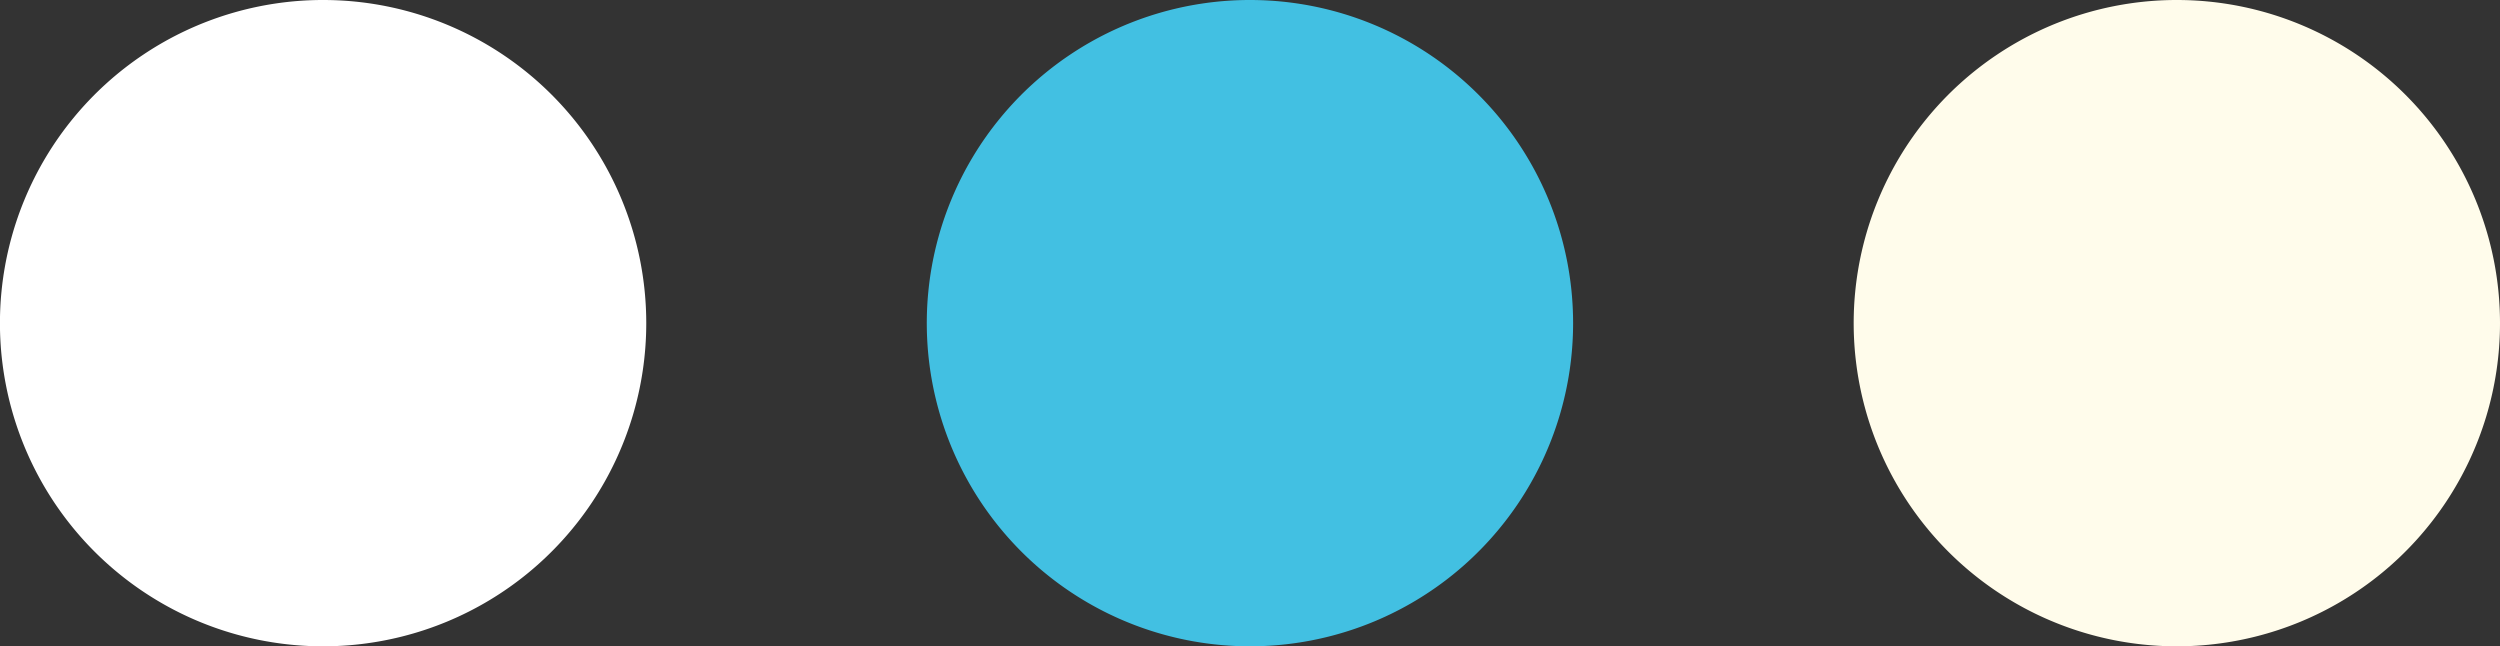
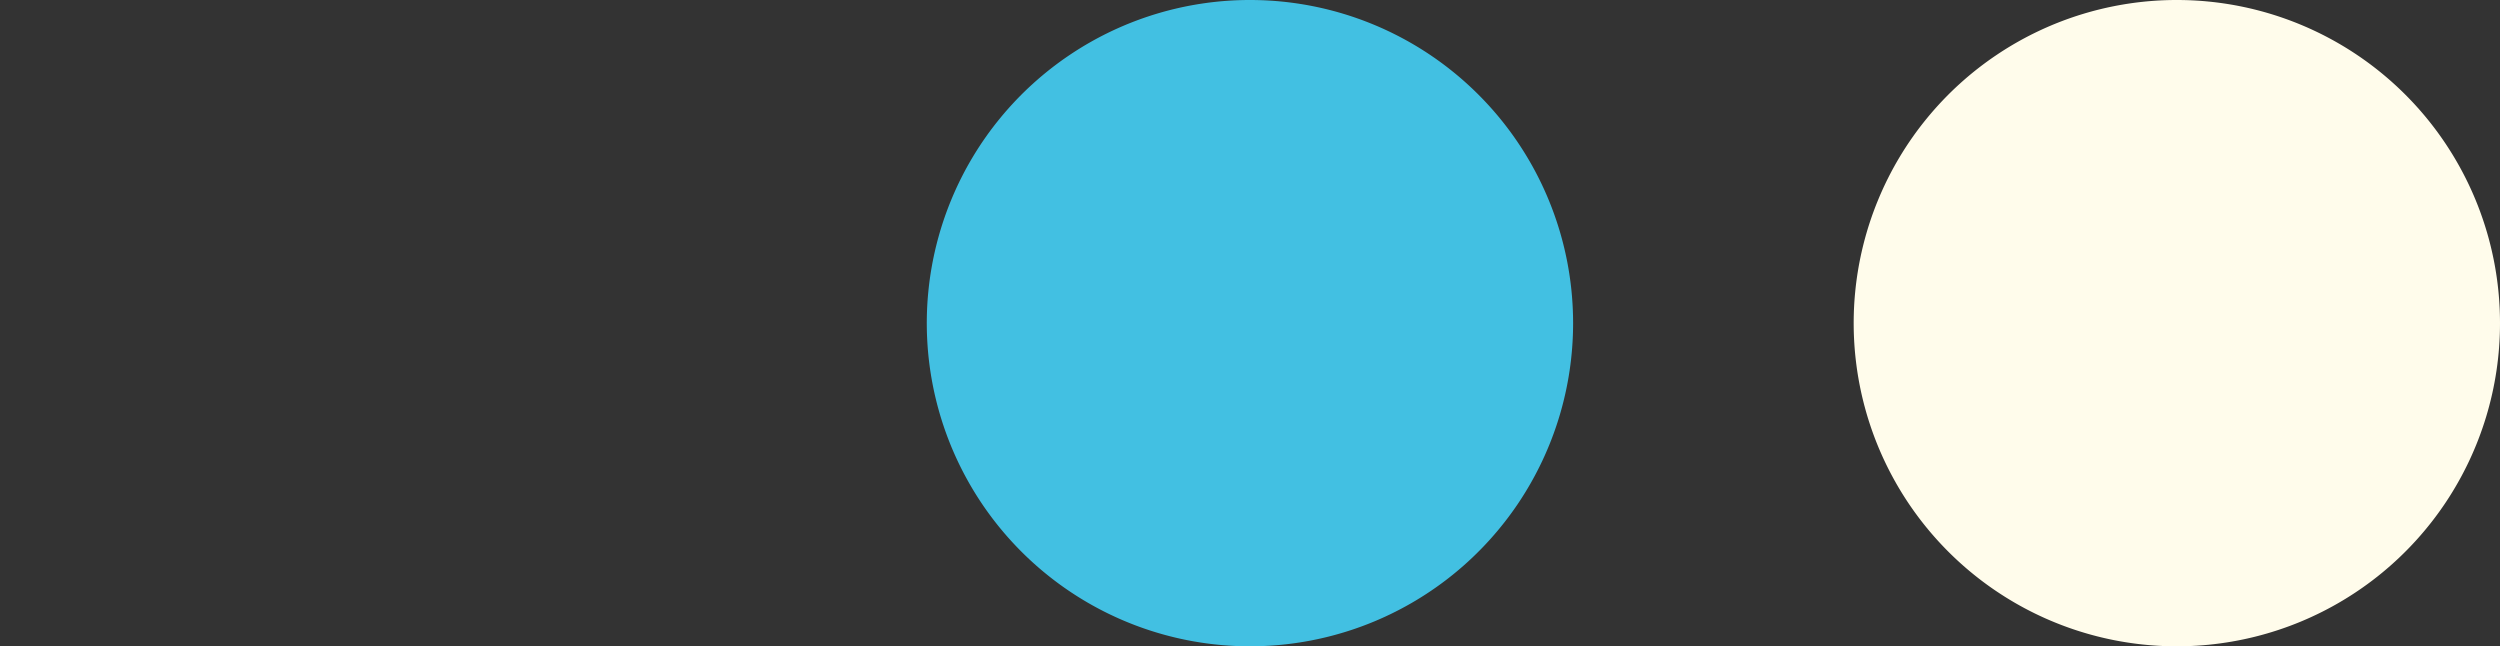
<svg xmlns="http://www.w3.org/2000/svg" width="47.794" height="12.355" viewBox="0 0 47.794 12.355">
  <rect x="0" y="0" width="47.794" height="12.355" fill="#333333" stroke="none" />
  <g id="surface1" transform="translate(0 0)">
-     <path id="Path_86" data-name="Path 86" d="M118.855,6.677A6.178,6.178,0,1,1,112.678.5,6.178,6.178,0,0,1,118.855,6.677Zm0,0" transform="translate(-106.5 -0.5)" fill="#fff" />
-   </g>
+     </g>
  <g id="surface1-2" data-name="surface1" transform="translate(35.44 0)">
    <path id="Path_86-2" data-name="Path 86" d="M118.855,6.677A6.178,6.178,0,1,1,112.678.5,6.178,6.178,0,0,1,118.855,6.677Zm0,0" transform="translate(-106.501 -0.5)" fill="#fffceb" />
  </g>
  <g id="surface1-3" data-name="surface1" transform="translate(17.718 0)">
    <path id="Path_86-3" data-name="Path 86" d="M118.855,6.677A6.178,6.178,0,1,1,112.678.5,6.178,6.178,0,0,1,118.855,6.677Zm0,0" transform="translate(-106.499 -0.5)" fill="#42c0e2" />
  </g>
</svg>